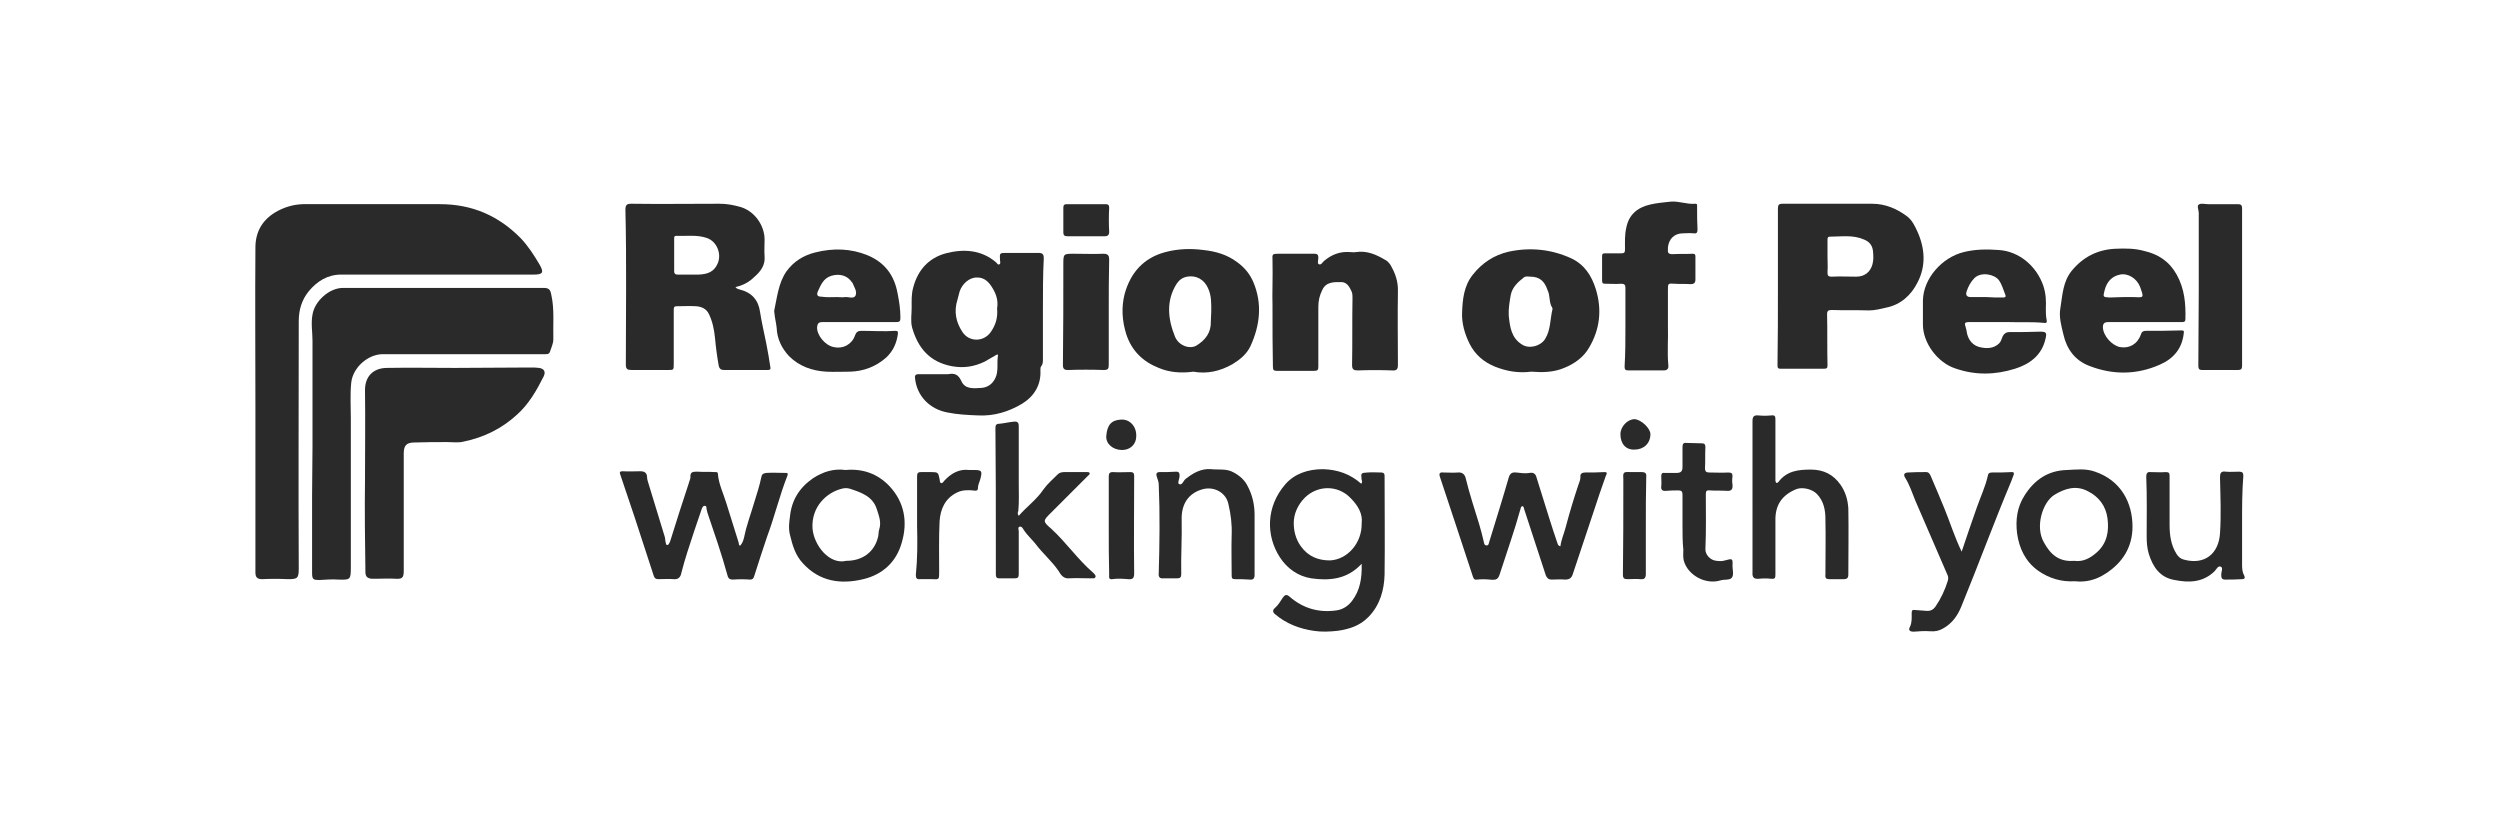
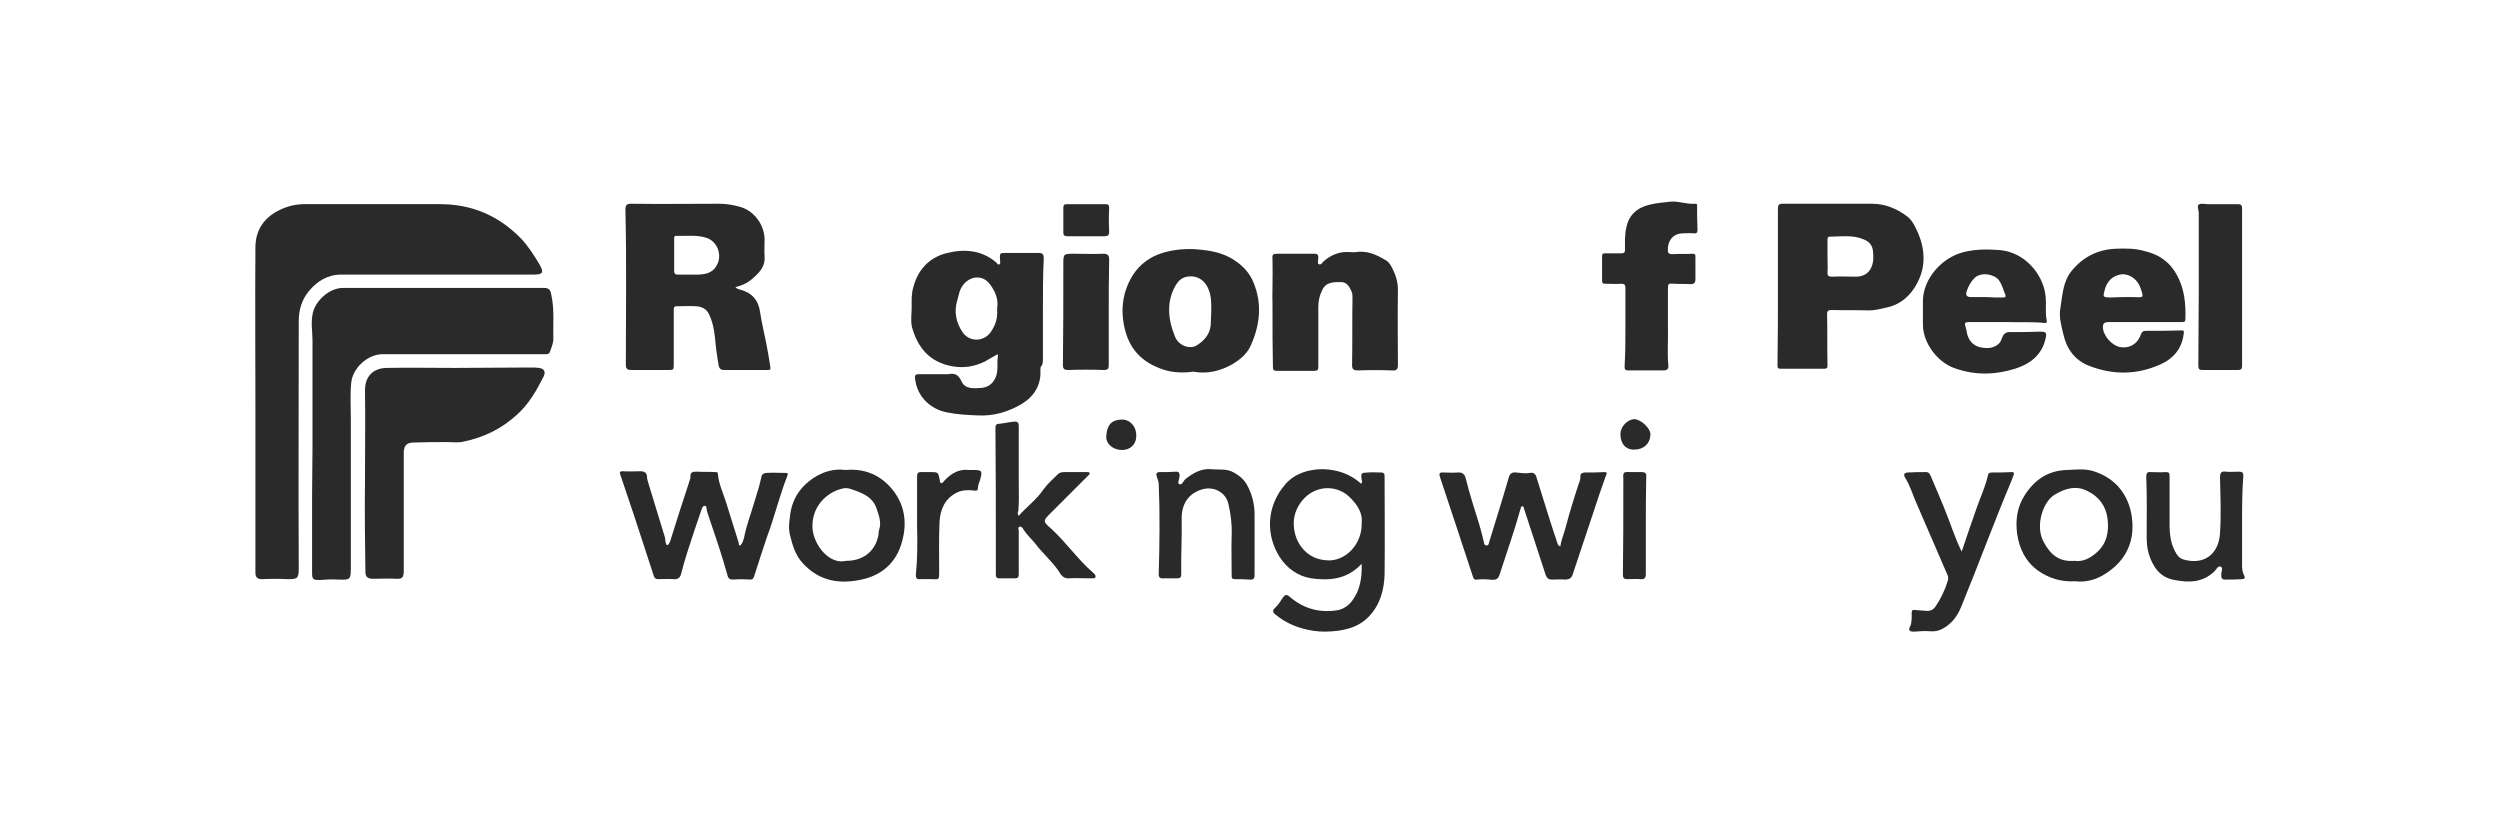
<svg xmlns="http://www.w3.org/2000/svg" version="1.1" id="Layer_1" x="0px" y="0px" viewBox="0 0 600 200" style="enable-background:new 0 0 600 200;" xml:space="preserve">
  <style type="text/css">
	.st0{fill:#2A2A2A;}
</style>
  <g id="_x36_5uINz_00000106865486882976323610000001135149149963206804_">
    <g>
      <g>
        <path class="st0" d="M61.3,97.9c0-12.8-0.1-25.7,0-38.5c0-3.9,1.8-6.9,5.4-8.8c2.3-1.2,4.6-1.7,7.2-1.6c10.6,0,21.2,0,31.7,0     c7.6,0,14,2.7,19.4,8.2c1.8,1.9,3.2,4.1,4.5,6.3c1.1,1.9,0.8,2.4-1.4,2.4c-15.4,0-30.8,0-46.2,0c-3.3,0-5.8,1.6-7.8,4     c-1.7,2.1-2.4,4.5-2.4,7.2c0,19.7-0.1,39.4,0,59.1c0,0.1,0,0.2,0,0.2c0,2.4-0.3,2.6-2.6,2.6c-2.1-0.1-4.1-0.1-6.2,0     c-1.2,0-1.6-0.5-1.6-1.6c0-4.4,0-8.8,0-13.3C61.3,115.4,61.3,106.6,61.3,97.9z" />
        <path class="st0" d="M75,107.2c0-8.5,0-16.9,0-25.4c0-2.1-0.4-4.2,0-6.3c0.5-3.2,4-6.4,7.3-6.4c16.1,0,32.1,0,48.2,0     c1.3,0,1.6,0.5,1.8,1.6c0.8,3.5,0.4,7.1,0.5,10.7c0,1.1-0.5,2-0.8,3c-0.2,0.7-0.9,0.6-1.5,0.6c-3.9,0-7.8,0-11.7,0     c-9,0-17.9,0-26.9,0c-3.6,0-7.2,3.2-7.6,6.8c-0.3,2.9-0.1,5.7-0.1,8.6c0,11.9,0,23.9,0,35.8c0,2.9-0.1,3-3,2.9     c-1.5-0.1-3,0-4.5,0.1c-1.5,0-1.8-0.1-1.8-1.7c0-6.2,0-12.4,0-18.5C74.9,115,75,111.1,75,107.2C75,107.2,75,107.2,75,107.2z" />
        <path class="st0" d="M176.5,68.9c0.4,0.5,0.8,0.5,1.1,0.6c2.8,0.7,4.4,2.5,4.8,5.3c0.4,2.6,1,5.1,1.5,7.6c0.4,1.9,0.7,3.9,1,5.8     c0.1,0.4-0.1,0.6-0.6,0.6c-3.5,0-7,0-10.5,0c-0.7,0-1.1-0.2-1.3-1c-0.4-2.2-0.7-4.5-0.9-6.7c-0.2-2-0.6-4-1.5-5.8     c-0.6-1.2-1.7-1.7-3-1.8c-1.6-0.1-3.1,0-4.7,0c-0.7,0-0.7,0.4-0.7,0.9c0,4.3,0,8.6,0,12.9c0,1.5,0,1.5-1.4,1.5     c-2.9,0-5.8,0-8.7,0c-1,0-1.4-0.2-1.4-1.3c0-12.4,0.2-24.7-0.1-37.1c0-1.2,0.3-1.5,1.4-1.5c7.1,0.1,14.1,0,21.2,0     c1.7,0,3.4,0.3,5.1,0.8c3.3,1,5.7,4.4,5.7,7.8c0,1.3-0.1,2.7,0,4c0.2,2.2-1,3.7-2.5,5C179.8,67.7,178.3,68.5,176.5,68.9z      M165.4,65.9C165.4,65.9,165.4,65.9,165.4,65.9c0.8,0,1.5,0,2.3,0c2.1-0.1,3.7-0.6,4.6-2.8c0.9-2.3-0.3-5.2-2.7-6     c-2.4-0.8-4.8-0.4-7.3-0.5c-0.5,0-0.5,0.3-0.5,0.7c0,2.6,0,5.2,0,7.8c0,0.6,0.3,0.8,0.8,0.8C163.6,65.9,164.5,65.9,165.4,65.9z" />
        <path class="st0" d="M87.6,115.2c0-7.2,0.1-14.4,0-21.6c0-3.1,1.8-5.2,5.1-5.3c5.5-0.1,11,0,16.5,0c6,0,12.1-0.1,18.1-0.1     c0.7,0,1.4,0,2.1,0.1c1.2,0.2,1.6,0.9,1.1,2c-1.7,3.4-3.6,6.7-6.4,9.2c-3.7,3.4-8,5.5-12.9,6.5c-1.2,0.3-2.5,0.1-3.8,0.1     c-2.7,0-5.3,0-8,0.1c-1.9,0-2.5,0.8-2.5,2.6c0,9.4,0,18.8,0,28.2c0,1.7-0.4,2-2,1.9c-1.5-0.1-3.1,0-4.6,0c-0.4,0-0.8,0-1.1,0     c-1-0.1-1.5-0.5-1.5-1.6C87.6,130,87.5,122.6,87.6,115.2C87.5,115.2,87.6,115.2,87.6,115.2z" />
        <path class="st0" d="M250.3,74.2c0,4,0,8,0,12c0,0.6,0,1.2-0.4,1.7c-0.2,0.2-0.2,0.5-0.2,0.9c0.2,3.6-1.5,6.3-4.4,8.1     c-3.2,1.9-6.7,3-10.6,2.8c-2.4-0.1-4.8-0.2-7.3-0.7c-4.3-0.8-7.4-4-7.8-8.3c-0.1-0.9,0.5-0.9,1.1-0.9c2.1,0,4.1,0,6.2,0     c0.2,0,0.5,0,0.7,0c1.5-0.3,2.4,0.1,3.1,1.6c0.9,2.1,3,1.8,4.8,1.7c1.5-0.1,2.7-0.9,3.4-2.4c0.8-1.7,0.3-3.5,0.6-5.3     c0.1-0.5-0.3-0.3-0.6-0.1c-0.9,0.5-1.7,1-2.6,1.5c-2.5,1.2-5,1.6-7.8,1.1c-5.4-1-8.2-4.4-9.6-9.3c-0.4-1.6-0.1-3.2-0.1-4.8     c0-1.6-0.1-3.2,0.4-4.9c1.1-4.1,3.7-7,7.8-8.1c4.2-1.1,8.5-0.9,12.1,2.2c0.2,0.2,0.4,0.7,0.8,0.4c0.3-0.2,0.1-0.6,0.1-1     c-0.1-1.7-0.1-1.7,1.6-1.7c2.5,0,5,0,7.6,0c1,0,1.3,0.3,1.3,1.3C250.3,66.1,250.3,70.2,250.3,74.2     C250.3,74.2,250.3,74.2,250.3,74.2z M239.3,74c0.3-1.6-0.1-3.2-1-4.7c-0.8-1.4-1.9-2.7-3.7-2.7c-1.9-0.1-3.7,1.5-4.3,3.4     c-0.2,0.6-0.3,1.3-0.5,1.9c-0.9,2.8-0.4,5.4,1.2,7.8c1.6,2.4,5,2.4,6.7,0.1C239,78,239.5,76.2,239.3,74z" />
        <path class="st0" d="M426.7,69c0-6.3,0-12.6,0-18.9c0-0.9,0.2-1.2,1.1-1.2c7.2,0,14.4,0,21.5,0c3.2,0,6,1.2,8.5,3.1     c1.1,0.9,1.7,2.1,2.3,3.4c1.9,4.1,2.2,8.4,0.1,12.4c-1.5,3-4,5.3-7.4,6c-1.3,0.3-2.8,0.7-4.2,0.7c-3-0.1-6,0-9-0.1     c-0.8,0-1.1,0.2-1.1,1c0.1,4.1,0,8.2,0.1,12.2c0,0.7-0.1,0.9-0.9,0.9c-3.4,0-6.9,0-10.3,0c-0.8,0-0.8-0.3-0.8-1     C426.7,81.5,426.7,75.2,426.7,69C426.7,69,426.7,69,426.7,69z M438.6,61.5C438.6,61.5,438.6,61.5,438.6,61.5c0,1.3,0.1,2.5,0,3.8     c0,0.8,0.1,1.1,1,1.1c2-0.1,4,0,5.9,0c2,0,3.4-1.1,3.9-3c0.3-1.1,0.2-2.2,0.1-3.3c-0.2-1.3-0.9-2.1-2.1-2.6     c-2.7-1.2-5.5-0.7-8.2-0.7c-0.6,0-0.6,0.4-0.6,0.8C438.6,58.8,438.6,60.2,438.6,61.5z" />
        <path class="st0" d="M286.4,89.2c-2.9,0.4-5.7,0.2-8.3-0.9c-3.8-1.5-6.5-4.1-7.8-8.1c-1-3.2-1.2-6.4-0.4-9.6     c1.4-5.1,4.5-8.7,9.8-10.1c3-0.8,6.1-0.9,9.1-0.5c2.9,0.3,5.7,1.1,8.1,2.9c1.8,1.3,3.1,2.9,3.9,4.8c2.2,5.2,1.6,10.4-0.7,15.4     c-0.9,1.9-2.5,3.2-4.3,4.3C292.8,89.1,289.7,89.8,286.4,89.2z M290.7,74.8c0-1.9,0.1-3.8-0.8-5.7c-0.9-2-2.8-3.1-5-2.7     c-1.1,0.2-1.9,0.8-2.5,1.7c-2.6,4.1-2.1,8.5-0.4,12.7c0.9,2.2,3.6,3.1,5.2,2.1c2.1-1.3,3.5-3.1,3.4-5.8     C290.6,76.3,290.7,75.6,290.7,74.8z" />
        <path class="st0" d="M305.4,73.2c-0.1-2.5,0.1-6.6,0-10.8c-0.1-1.4,0-1.5,1.4-1.5c2.9,0,5.8,0,8.7,0c0.8,0,0.9,0.4,0.9,1     c0,0.5-0.3,1.3,0.1,1.5c0.6,0.3,0.9-0.5,1.3-0.8c1.8-1.5,3.8-2.3,6.2-2.1c0.5,0,0.9,0.1,1.4,0c2.7-0.4,4.9,0.6,7.1,1.9     c0.4,0.2,0.8,0.6,1.1,1c1.2,2,2,4.1,1.9,6.6c-0.1,5.9,0,11.7,0,17.6c0,1-0.3,1.4-1.4,1.3c-2.7-0.1-5.5-0.1-8.2,0     c-1,0-1.4-0.2-1.4-1.3c0.1-5.4,0-10.8,0.1-16.1c0-0.5,0-1-0.2-1.5c-0.5-1.1-1.1-2.3-2.5-2.3c-1.8,0-3.7-0.1-4.6,2     c-0.6,1.2-0.9,2.5-0.9,3.9c0,4.8,0,9.6,0,14.4c0,0.8-0.2,1-1,1c-3,0-6,0-8.9,0c-0.7,0-1-0.1-1-0.9     C305.4,83.5,305.4,79.2,305.4,73.2z" />
-         <path class="st0" d="M367.5,89.2c-3.1,0.4-5.9-0.1-8.7-1.2c-2.7-1.1-4.8-2.9-6.1-5.5c-1.2-2.4-1.9-5-1.8-7.4     c0.1-3.1,0.4-6.5,2.6-9.2c2.2-2.8,5.1-4.7,8.6-5.5c5.1-1.1,10.2-0.6,15,1.6c3.2,1.5,4.9,4.2,5.9,7.4c1.5,4.9,1,9.6-1.6,14     c-1.3,2.3-3.5,3.9-6,4.9C372.8,89.4,370.1,89.4,367.5,89.2z M367.3,66.4c-0.5,0-1.1-0.2-1.6,0.2c-1.4,1.1-2.7,2.3-3.1,4.1     c-0.3,1.7-0.6,3.4-0.5,5.1c0.3,2.7,0.6,5.3,3.2,6.9c1.7,1.1,4.4,0.4,5.5-1.3c1.4-2.2,1.2-4.8,1.8-7.2c0-0.1,0-0.3-0.1-0.4     c-0.8-1.3-0.4-2.8-1.1-4.2C370.7,67.5,369.5,66.4,367.3,66.4z" />
        <path class="st0" d="M514.7,77.3c-2.9,0-5.8,0-8.7,0c-1,0-1.3,0.4-1.3,1.2c0,2,2.1,4.4,4.1,4.8c2.2,0.4,4.2-0.7,5-3     c0.2-0.7,0.6-0.9,1.2-0.9c2.8,0,5.6,0,8.5-0.1c0.6,0,0.7,0.1,0.6,0.7c-0.4,3.7-2.5,6.1-5.7,7.5c-5.6,2.5-11.4,2.5-17,0.3     c-3.4-1.3-5.4-4-6.2-7.6c-0.5-2.1-1.1-4.2-0.7-6.3c0.5-3.1,0.6-6.3,2.7-8.9c2.7-3.3,6.2-5.1,10.5-5.3c2.3-0.1,4.6-0.1,6.8,0.5     c3.5,0.8,6.1,2.5,7.9,5.7c1.9,3.4,2.2,7,2.1,10.7c0,0.6-0.3,0.7-0.8,0.7C520.6,77.3,517.7,77.3,514.7,77.3     C514.7,77.3,514.7,77.3,514.7,77.3z M509.6,71.3c0.8,0,1.5,0,2.3,0c2.7,0.1,2.7,0.3,1.7-2.5c-0.8-2-2.9-3.3-4.8-2.9     c-2,0.4-3.2,1.8-3.7,3.8c-0.4,1.6-0.4,1.6,1.2,1.7C507.3,71.4,508.5,71.3,509.6,71.3z" />
        <path class="st0" d="M482.1,77.3c-3.6,0-6.6,0-9.6,0c-0.8,0-1.1,0.2-0.8,1c0.2,0.6,0.3,1.2,0.4,1.8c0.4,1.6,1.4,2.8,3,3.2     c1.6,0.4,3.4,0.4,4.7-0.9c0.5-0.5,0.6-1.2,0.9-1.8c0.4-0.6,0.8-0.9,1.5-0.9c2.5,0,5,0,7.4-0.1c1.5,0,1.7,0.2,1.3,1.8     c-0.9,3.9-3.8,6-7.3,7.1c-4.8,1.5-9.6,1.6-14.4-0.1c-4.2-1.4-7.7-6.1-7.7-10.5c0-1.9,0-3.9,0-5.8c0.1-5.2,4.5-10.3,9.8-11.6     c2.8-0.7,5.6-0.7,8.4-0.5c4.9,0.3,9.1,3.9,10.7,8.6c0.6,1.8,0.7,3.6,0.6,5.5c0,0.9,0,1.8,0.2,2.7c0.1,0.5,0,0.8-0.6,0.7     C487.6,77.2,484.6,77.4,482.1,77.3z M476.8,71.3C476.8,71.3,476.8,71.4,476.8,71.3c1.3,0.1,2.5,0.1,3.8,0.1c0.4,0,0.9,0,0.7-0.6     c-0.5-1.2-0.8-2.5-1.6-3.6c-1.1-1.4-4.2-2-5.8-0.5c-0.9,0.9-1.5,2-1.9,3.2c-0.3,0.9,0,1.4,1,1.4     C474.2,71.3,475.5,71.3,476.8,71.3z" />
-         <path class="st0" d="M206.1,77.3c-2.9,0-5.8,0-8.7,0c-0.9,0-1.2,0.3-1.3,1.2c-0.1,1.9,1.9,4.4,4,4.8c2.3,0.5,4.4-0.7,5.1-2.8     c0.3-0.8,0.7-1.1,1.5-1.1c2.7,0,5.5,0.2,8.2,0c0.6,0,0.6,0.2,0.6,0.7c-0.3,2.2-1.1,4.1-2.8,5.7c-2.5,2.2-5.4,3.3-8.7,3.4     c-1.9,0-3.8,0.1-5.7,0c-3.4-0.2-6.5-1.3-8.9-3.7c-1.8-1.9-2.9-4.2-3-6.8c-0.1-1.1-0.4-2.2-0.5-3.2c0-0.3-0.1-0.6-0.1-0.9     c0.7-3.2,1-6.6,2.9-9.4c1.7-2.4,4.1-3.9,6.9-4.6c4.3-1.1,8.6-1,12.7,0.7c4,1.7,6.3,4.7,7.1,9c0.4,2,0.7,3.9,0.7,6     c0,0.8-0.2,1-1,1C212,77.3,209,77.3,206.1,77.3z M200.9,71.3C200.9,71.3,200.9,71.4,200.9,71.3c0.6,0,1.3,0.1,1.9,0     c0.8-0.1,2,0.5,2.5-0.3c0.5-1-0.3-2.1-0.7-3.1c0,0,0-0.1-0.1-0.1c-1.1-1.7-3-2.2-5-1.6c-1.9,0.6-2.5,2.2-3.2,3.7     c-0.4,0.9-0.1,1.3,0.8,1.3C198.4,71.4,199.6,71.3,200.9,71.3z" />
        <path class="st0" d="M326.7,116.1c0.3-0.4,0.2-0.7,0.1-0.9c-0.2-1.7-0.2-1.7,1.4-1.8c1.1-0.1,2.2,0,3.3,0c0.6,0,0.8,0.3,0.8,0.8     c0,7.9,0.1,15.8,0,23.7c-0.1,3.7-1.1,7.3-3.8,10.1c-2.1,2.2-4.7,3-7.5,3.4c-1.9,0.2-3.8,0.3-5.7,0c-3.4-0.5-6.6-1.7-9.3-4     c-0.6-0.5-0.6-1,0-1.5c0.8-0.7,1.3-1.6,1.9-2.5c0.5-0.7,0.9-0.8,1.6-0.2c3.2,2.8,7,3.9,11.2,3.3c1.6-0.2,2.9-1.1,3.8-2.3     c1.9-2.5,2.4-5.4,2.3-8.9c-3.5,3.8-7.8,4.1-12.1,3.5c-3.2-0.5-5.8-2.4-7.5-5c-3.4-5.2-3.4-12.2,1.3-17.6c2.2-2.5,5.4-3.6,9-3.6     C321.1,112.7,324.1,113.8,326.7,116.1z M326.8,125.6c0.3-2.3-0.9-4.3-2.7-6.1c-3-3.1-7.8-3.1-10.9-0.1c-1.7,1.7-2.7,3.9-2.7,6.1     c0,1.8,0.4,3.8,1.7,5.6c1.8,2.5,4.2,3.4,7,3.4C323.4,134.3,326.9,130.3,326.8,125.6z" />
        <path class="st0" d="M390.1,78.5c0-3.1,0-6.3,0-9.4c0-0.7-0.2-1-1-1c-1.3,0.1-2.5,0-3.8,0c-0.6,0-0.8-0.1-0.8-0.8     c0-1.9,0-3.9,0-5.8c0-0.6,0.2-0.7,0.7-0.7c1.3,0,2.6,0,3.9,0c0.7,0,0.9-0.2,0.9-0.9c0-1.7-0.1-3.5,0.3-5.2     c0.6-3.2,2.7-4.9,5.7-5.6c1.6-0.4,3.3-0.5,4.9-0.7c2-0.2,4,0.7,6,0.5c0.5,0,0.4,0.4,0.4,0.7c0,1.8,0,3.7,0.1,5.5     c0,0.7-0.2,1-0.9,0.9c-0.9-0.1-1.8,0-2.6,0c-2,0-3.4,1.3-3.6,3.4c0,0.2,0,0.3,0,0.5c-0.1,0.8,0.2,1.1,1.1,1.1     c1.6-0.1,3.2,0,4.8-0.1c0.6,0,0.7,0.2,0.7,0.7c0,1.8,0,3.7,0,5.5c0,0.8-0.4,1.1-1.1,1.1c-1.3-0.1-2.6,0-3.9-0.1     c-1.6-0.1-1.6-0.1-1.6,1.5c0,2.9,0,5.7,0,8.6c0.1,3.2-0.2,6.3,0.1,9.5c0.1,0.8-0.3,1.2-1.1,1.2c-2.8,0-5.6,0-8.5,0     c-0.7,0-0.9-0.2-0.9-0.9C390.1,84.7,390.1,81.6,390.1,78.5C390.1,78.5,390.1,78.5,390.1,78.5z" />
        <path class="st0" d="M374.5,131.1c0.2-1.6,0.9-3.1,1.3-4.7c0.9-3.4,1.9-6.7,3-10c0.2-0.6,0.5-1.2,0.5-1.9     c-0.1-0.8,0.4-1.1,1.1-1.1c1.6,0,3.1,0,4.7-0.1c0.8,0,0.5,0.5,0.3,0.9c-1,2.8-2,5.7-2.9,8.5c-1.7,5-3.3,10-5,15     c-0.3,1-0.8,1.4-1.9,1.4c-1.1-0.1-2.1,0-3.2,0c-0.7,0-1.1-0.3-1.4-1c-1.7-5.3-3.5-10.6-5.2-15.9c-0.1-0.3-0.1-0.7-0.4-0.7     c-0.4,0-0.4,0.4-0.5,0.7c-1.4,5.1-3.2,10.1-4.8,15.1c-0.5,1.7-0.8,2-2.6,1.8c-1-0.1-2-0.1-3,0c-0.6,0.1-0.8-0.1-1-0.7     c-2.6-8-5.3-16-7.9-23.9c-0.3-0.9-0.1-1.2,0.9-1.1c1.1,0,2.3,0.1,3.4,0c1.1-0.1,1.7,0.5,1.9,1.5c0.9,3.7,2.1,7.3,3.2,10.9     c0.4,1.4,0.8,2.8,1.1,4.2c0.1,0.4,0.1,0.9,0.7,0.9c0.5,0,0.5-0.5,0.6-0.8c1.6-5.2,3.2-10.3,4.7-15.5c0.3-1,0.8-1.3,1.8-1.2     c1.1,0.1,2.1,0.3,3.2,0.1c1-0.2,1.5,0.3,1.7,1.2c1,3.2,2,6.4,3,9.6c0.6,2,1.3,4,2,6.1C373.9,130.6,373.9,131,374.5,131.1z" />
        <path class="st0" d="M177.6,131c0.6-0.6,0.8-1.3,1-2.1c0.6-3,1.7-5.8,2.5-8.6c0.6-1.9,1.2-3.8,1.6-5.7c0.1-0.7,0.4-1,1.2-1.1     c1.5-0.1,3.1,0,4.6,0c0.4,0,0.7,0,0.5,0.6c-1.9,4.8-3.1,9.9-4.9,14.7c-1.1,3.2-2.1,6.4-3.1,9.5c-0.2,0.6-0.4,0.8-1,0.8     c-1.4-0.1-2.7-0.1-4.1,0c-0.7,0-1.1-0.2-1.3-1c-1.4-5.1-3.1-10-4.8-15c-0.1-0.3-0.1-0.5-0.2-0.8c-0.1-0.3,0.1-0.9-0.5-0.9     c-0.4,0-0.6,0.5-0.7,0.8c-1.2,3.5-2.4,7-3.5,10.5c-0.5,1.6-1,3.3-1.4,4.9c-0.2,1-0.8,1.5-1.8,1.4c-1.2-0.1-2.4,0-3.7,0     c-0.6,0-0.9-0.2-1.1-0.8c-1.5-4.7-3.1-9.4-4.6-14.1c-1.1-3.4-2.3-6.7-3.4-10.1c-0.2-0.6-0.3-0.9,0.6-0.9c1.4,0.1,2.8,0,4.2,0     c1,0,1.6,0.4,1.6,1.5c0,0.3,0.1,0.7,0.2,1c1.3,4.4,2.7,8.7,4,13.1c0.2,0.5,0.1,1.1,0.3,1.6c0,0.2,0.1,0.5,0.3,0.5     c0.3,0,0.4-0.2,0.5-0.4c0.2-0.3,0.3-0.7,0.4-1c1.4-4.5,2.8-8.9,4.3-13.4c0.1-0.5,0.4-1,0.4-1.4c-0.1-1.4,0.6-1.4,1.7-1.4     c1.4,0.1,2.7,0,4.1,0.1c0.4,0,0.8-0.1,0.8,0.5c0.2,2.4,1.3,4.6,2,6.9c1,3.2,2,6.4,3,9.6C177.3,130.5,177.3,130.8,177.6,131z" />
        <path class="st0" d="M538.1,68.8c0,6.3,0,12.6,0,19c0,0.8-0.3,1-1,1c-2.9,0-5.7,0-8.6,0c-0.7,0-0.9-0.3-0.9-1     c0-5.9,0.1-11.7,0.1-17.6c0-6.4,0-12.7,0-19.1c0-0.7-0.5-1.7,0-2c0.5-0.4,1.5-0.1,2.2-0.1c2.4,0,4.7,0,7.1,0c0.7,0,1.1,0.1,1.1,1     C538.1,56.2,538.1,62.5,538.1,68.8C538.1,68.8,538.1,68.8,538.1,68.8z" />
-         <path class="st0" d="M420.6,119.2c0-6,0-12,0-18.1c0-1.1,0.3-1.5,1.4-1.4c1,0.1,2.1,0.1,3.1,0c0.9-0.1,1,0.2,1,1     c0,4.6,0,9.2,0,13.8c0,0.3,0,0.6,0,0.9c0.1,0.5,0.3,0.7,0.7,0.3c2-2.7,4.8-3,7.8-3c3.1,0,5.4,1.2,7.1,3.6     c1.2,1.7,1.8,3.7,1.9,5.8c0.1,5.3,0,10.5,0,15.8c0,0.8-0.3,1.1-1.1,1.1c-1.1,0-2.3,0-3.4,0c-0.8,0-1.1-0.2-1-1.1     c0-4.4,0.1-8.8,0-13.3c0-2.2-0.4-4.3-2-6c-1.1-1.2-3.5-1.8-5-1.2c-3.4,1.4-5.1,3.8-5,7.6c0,4.3,0,8.6,0,12.9c0,0.8-0.1,1.1-1,1     c-1-0.1-2-0.1-3,0c-1.1,0.1-1.6-0.3-1.5-1.5c0-4.8,0-9.5,0-14.3C420.6,121.9,420.6,120.5,420.6,119.2     C420.6,119.2,420.6,119.2,420.6,119.2z" />
        <path class="st0" d="M244.5,123.8c1.9-2.2,4.3-3.9,5.9-6.3c1-1.4,2.3-2.5,3.5-3.7c0.4-0.4,1-0.5,1.6-0.5c1.8,0,3.6,0,5.4,0     c0.2,0,0.5,0,0.6,0.2c0.1,0.4-0.2,0.5-0.4,0.7c-3,3-5.9,5.9-8.9,8.9c-1.9,1.9-2,2,0.1,3.8c3.6,3.3,6.3,7.3,10,10.5     c0.3,0.3,0.8,0.7,0.6,1.1c-0.2,0.5-0.7,0.2-1.1,0.3c-1.8,0-3.5-0.1-5.3,0c-1.2,0.1-1.9-0.8-2.4-1.7c-1.6-2.4-3.9-4.3-5.6-6.6     c-0.9-1.1-2-2.1-2.8-3.3c-0.2-0.4-0.5-0.9-1-0.8c-0.5,0.2-0.2,0.7-0.2,1.1c0,3.4,0,6.9,0,10.3c0,0.7-0.2,1-0.9,1     c-1.3,0-2.5,0-3.8,0c-0.7,0-0.8-0.4-0.8-1c0-2.4,0-4.9,0-7.3c0-9.2,0-18.5-0.1-27.7c0-0.7,0.1-1.1,1-1.1c1.1-0.1,2.3-0.4,3.4-0.5     c0.9-0.1,1.2,0.2,1.2,1.1c0,4.6,0,9.2,0,13.8c0,2.2,0.1,4.3-0.1,6.5C244.2,123.1,244.2,123.4,244.5,123.8z" />
        <path class="st0" d="M202.9,112.8c4.3-0.4,7.8,1,10.5,3.8c3.7,3.9,4.5,8.7,3,13.7c-1.3,4.6-4.6,7.6-9.2,8.7     c-5.4,1.3-10.5,0.6-14.5-3.8c-1.8-1.9-2.5-4.3-3.1-6.8c-0.4-1.6-0.2-3,0-4.5c0.4-3.9,2.3-6.9,5.5-9.1     C197.5,113.2,200.2,112.4,202.9,112.8z M203.1,134.6c3.9,0,6.7-2.1,7.6-5.6c0.2-0.6,0.1-1.3,0.3-1.9c0.6-1.8-0.1-3.4-0.6-5     c-1-3-3.7-3.9-6.4-4.8c-0.7-0.2-1.3-0.2-2,0c-3.6,0.9-7.3,4.3-7,9.5C195.3,130.8,199,135.6,203.1,134.6z" />
        <path class="st0" d="M498,139.5c-3.3,0.2-6.2-0.7-8.8-2.5c-3.1-2.2-4.6-5.4-5.1-9c-0.4-3.2,0-6.3,1.8-9.1c2.4-3.8,5.7-6,10.2-6.1     c2.2-0.1,4.5-0.4,6.7,0.4c6.2,2.1,9,7.4,9,13.2c0,4.9-2.4,8.7-6.5,11.3C503,139.2,500.5,139.8,498,139.5z M497.8,134.6     c2.1,0.3,3.8-0.6,5.4-2c2.5-2.2,3-5.1,2.6-8.2c-0.4-3-2.1-5.2-4.7-6.5c-2.8-1.5-5.5-0.7-8.1,0.9c-2.8,1.8-4.6,7.6-2.5,11.3     C492.1,133.1,494.2,134.9,497.8,134.6z" />
        <path class="st0" d="M470.8,132.4c1.2-3.6,2.4-7.1,3.6-10.5c0.9-2.6,2.1-5.1,2.7-7.8c0.1-0.6,0.5-0.7,1-0.7c1.6,0,3.2,0,4.8-0.1     c0.4,0,0.5,0.2,0.4,0.6c-0.2,0.5-0.4,1.1-0.6,1.6c-4.2,10-7.9,20.1-12,30.1c-0.9,2.2-2.2,4-4.3,5.2c-1,0.6-2,0.8-3.2,0.7     c-1.3-0.1-2.6,0-3.9,0.1c-0.9,0-1.4-0.3-0.9-1.2c0.5-1,0.4-2.2,0.4-3.3c0-0.6,0.2-0.8,0.8-0.7c0.9,0.1,1.8,0.1,2.7,0.2     c1,0.1,1.7-0.3,2.2-1c1.3-1.9,2.3-4,3-6.3c0.1-0.5,0.1-0.9-0.1-1.3c-2.6-5.9-5.1-11.9-7.7-17.8c-0.8-1.9-1.4-3.9-2.5-5.6     c-0.4-0.7-0.2-1.1,0.6-1.2c1.5-0.1,3-0.1,4.5-0.1c0.6,0,0.9,0.5,1.1,1c1.1,2.5,2.1,5,3.2,7.6C468,125.3,469.1,128.9,470.8,132.4z     " />
        <path class="st0" d="M538.1,125.2c0,3.4,0,6.8,0,10.2c0,0.9,0,1.8,0.5,2.7c0.3,0.6,0.1,0.9-0.5,0.9c-1.4,0.1-2.7,0.1-4.1,0.1     c-0.9,0-0.9-0.6-0.9-1.3c0-0.6,0.5-1.5-0.1-1.8c-0.7-0.3-1.1,0.7-1.5,1.1c-2.8,2.7-6.1,2.8-9.6,2.1c-3.5-0.6-5.2-3.1-6.2-6.3     c-0.4-1.4-0.5-2.7-0.5-4.2c0-4.8,0.1-9.5-0.1-14.3c0-0.7,0.2-1.2,1-1.1c1.2,0,2.4,0.1,3.7,0c0.7,0,0.9,0.2,0.9,0.9     c0,3.9,0,7.8,0,11.7c0,2.5,0.3,4.9,1.7,7.1c0.4,0.6,0.9,1.1,1.7,1.3c5.1,1.4,8.4-1.5,8.7-6.3c0.3-4.4,0.1-8.9,0-13.4     c0-1,0.2-1.6,1.4-1.4c1.1,0.1,2.1,0,3.2,0c0.8,0,1,0.3,1,1C538.1,118,538.1,121.6,538.1,125.2     C538.1,125.2,538.1,125.2,538.1,125.2z" />
        <path class="st0" d="M301.1,130.2c0,2.6,0,5.2,0,7.8c0,0.9-0.4,1.2-1.2,1.1c-1.2-0.1-2.4-0.1-3.5-0.1c-0.6,0-0.8-0.2-0.8-0.8     c0-3.3-0.1-6.6,0-9.8c0.1-2.5-0.2-5-0.8-7.5c-0.6-2.7-3.4-4.2-6.1-3.5c-3.4,0.9-5.2,3.5-5.1,7.3c0.1,4.4-0.2,8.8-0.1,13.1     c0,0.8-0.3,1-1,1c-1.1,0-2.1,0-3.2,0c-1,0.1-1.3-0.3-1.2-1.3c0.2-7.1,0.3-14.2,0-21.2c0-0.7-0.3-1.3-0.5-2c-0.2-0.6,0-1,0.7-1     c1.3,0,2.7,0,4-0.1c0.7,0,0.8,0.4,0.8,1c0,0.7-0.6,1.8-0.1,2c0.8,0.3,1-0.9,1.6-1.3c1.8-1.4,3.7-2.5,6.1-2.3     c1.8,0.2,3.7-0.2,5.4,0.8c1.5,0.8,2.7,1.9,3.4,3.4c1.1,2.1,1.6,4.4,1.6,6.8C301.1,125.9,301.1,128.1,301.1,130.2     C301.1,130.2,301.1,130.2,301.1,130.2z" />
        <path class="st0" d="M266.1,74.9c0,4.2,0,8.5,0,12.7c0,0.9-0.2,1.2-1.2,1.2c-2.9-0.1-5.7-0.1-8.6,0c-0.9,0-1.2-0.3-1.2-1.2     c0.1-8,0.1-16.1,0.1-24.1c0-2.6,0-2.6,2.6-2.6c2.3,0,4.7,0.1,7,0c1.1,0,1.4,0.4,1.4,1.4C266.1,66.4,266.1,70.7,266.1,74.9     C266.1,74.9,266.1,74.9,266.1,74.9z" />
-         <path class="st0" d="M403.8,126.2c0-2.5,0-5,0-7.5c0-0.8-0.3-1-1-1c-1,0-1.9,0-2.9,0.1c-0.9,0.1-1.3-0.2-1.2-1.1     c0.1-0.8,0-1.6,0-2.4c0-0.6,0.2-0.9,0.8-0.8c1,0,1.9,0,2.9,0c1,0,1.4-0.4,1.4-1.4c0-1.6,0-3.2,0-4.8c0-0.7,0.2-1.1,0.9-1     c1.3,0,2.5,0.1,3.8,0.1c0.6,0,0.8,0.3,0.8,0.9c-0.1,1.7,0,3.4-0.1,5c0,0.9,0.3,1.1,1.1,1.1c1.5,0,3,0.1,4.5,0c0.9,0,1,0.3,1,1     c-0.1,0.6-0.1,1.3,0,1.9c0.1,1.1-0.2,1.6-1.4,1.5c-1.3-0.1-2.7,0-4-0.1c-0.9-0.1-1,0.2-1,1c0,4.3,0.1,8.7-0.1,13     c-0.1,1.4,1.2,2.8,2.7,2.9c0.7,0.1,1.4,0.1,2-0.1c1.8-0.5,1.9-0.5,1.8,1.3c0,1,0.4,2.2-0.2,2.9c-0.6,0.6-1.8,0.3-2.7,0.6     c-3.6,1.1-7.9-1.3-8.8-4.8c-0.2-0.9-0.1-1.7-0.1-2.6C403.8,130,403.8,128.1,403.8,126.2C403.8,126.2,403.8,126.2,403.8,126.2z" />
        <path class="st0" d="M220.1,126.2c0-4,0-7.9,0-11.9c0-0.7,0.2-1,0.9-1c0.8,0,1.7,0,2.5,0c1.6,0,1.7,0.1,2,1.7     c0.1,0.3,0,0.8,0.3,0.9c0.4,0.2,0.6-0.3,0.9-0.6c1.6-1.7,3.5-2.8,5.9-2.5c0.4,0,0.8,0,1.1,0c1.9,0,2.1,0.2,1.6,2.1     c-0.2,0.8-0.6,1.4-0.6,2.3c0,0.7-0.7,0.6-1.2,0.5c-1.3-0.1-2.6-0.1-3.8,0.5c-2.9,1.4-4,4-4.2,6.9c-0.2,4.1-0.1,8.1-0.1,12.2     c0,1.8,0,1.8-1.7,1.7c-1,0-1.9,0-2.9,0c-0.8,0.1-1-0.3-1-1C220.2,134.1,220.2,130.1,220.1,126.2     C220.2,126.2,220.1,126.2,220.1,126.2z" />
-         <path class="st0" d="M266.1,126.3c0-4,0-7.9,0-11.9c0-0.8,0.2-1.1,1-1.1c1.4,0.1,2.8,0,4.2,0c0.6,0,0.9,0.2,0.9,0.9     c0,7.8-0.1,15.6,0,23.4c0,1.1-0.3,1.5-1.4,1.4c-1.3-0.1-2.6-0.2-3.9,0c-0.9,0.1-0.7-0.6-0.7-1.1     C266.1,134.1,266.1,130.2,266.1,126.3C266.1,126.3,266.1,126.3,266.1,126.3z" />
        <path class="st0" d="M395,126.2c0,3.8,0,7.7,0,11.5c0,1-0.3,1.4-1.3,1.3c-1-0.1-2.1,0-3.1,0c-0.8,0-1.1-0.2-1.1-1.1     c0.1-7.2,0.1-14.5,0.1-21.7c0-0.4,0-0.8,0-1.3c-0.1-1.5,0-1.7,1.6-1.6c1,0,1.9,0,2.9,0c0.7,0,1.1,0.3,1,1.1     C395,118.4,395,122.3,395,126.2z" />
        <path class="st0" d="M260.7,49c1.5,0,3,0,4.5,0c0.7,0,1,0.1,1,0.9c-0.1,1.9-0.1,3.8,0,5.7c0,0.8-0.3,1.1-1.1,1.1c-3,0-6,0-8.9,0     c-0.7,0-1-0.2-1-0.9c0-2,0-4,0-5.9c0-0.7,0.2-0.9,0.9-0.9C257.6,49,259.1,49,260.7,49z" />
        <path class="st0" d="M269.3,108c-2.2,0-3.9-1.5-3.8-3.3c0.2-2.8,1.3-3.9,3.6-4c2.1-0.1,3.7,1.7,3.6,4     C272.7,106.6,271.3,108,269.3,108z" />
        <path class="st0" d="M388.9,104.2c0-1.8,1.7-3.6,3.4-3.6c1.6,0.1,3.8,2.2,3.8,3.6c0,2.2-1.6,3.7-3.8,3.7     C390.2,108,388.9,106.5,388.9,104.2z" />
      </g>
    </g>
  </g>
</svg>